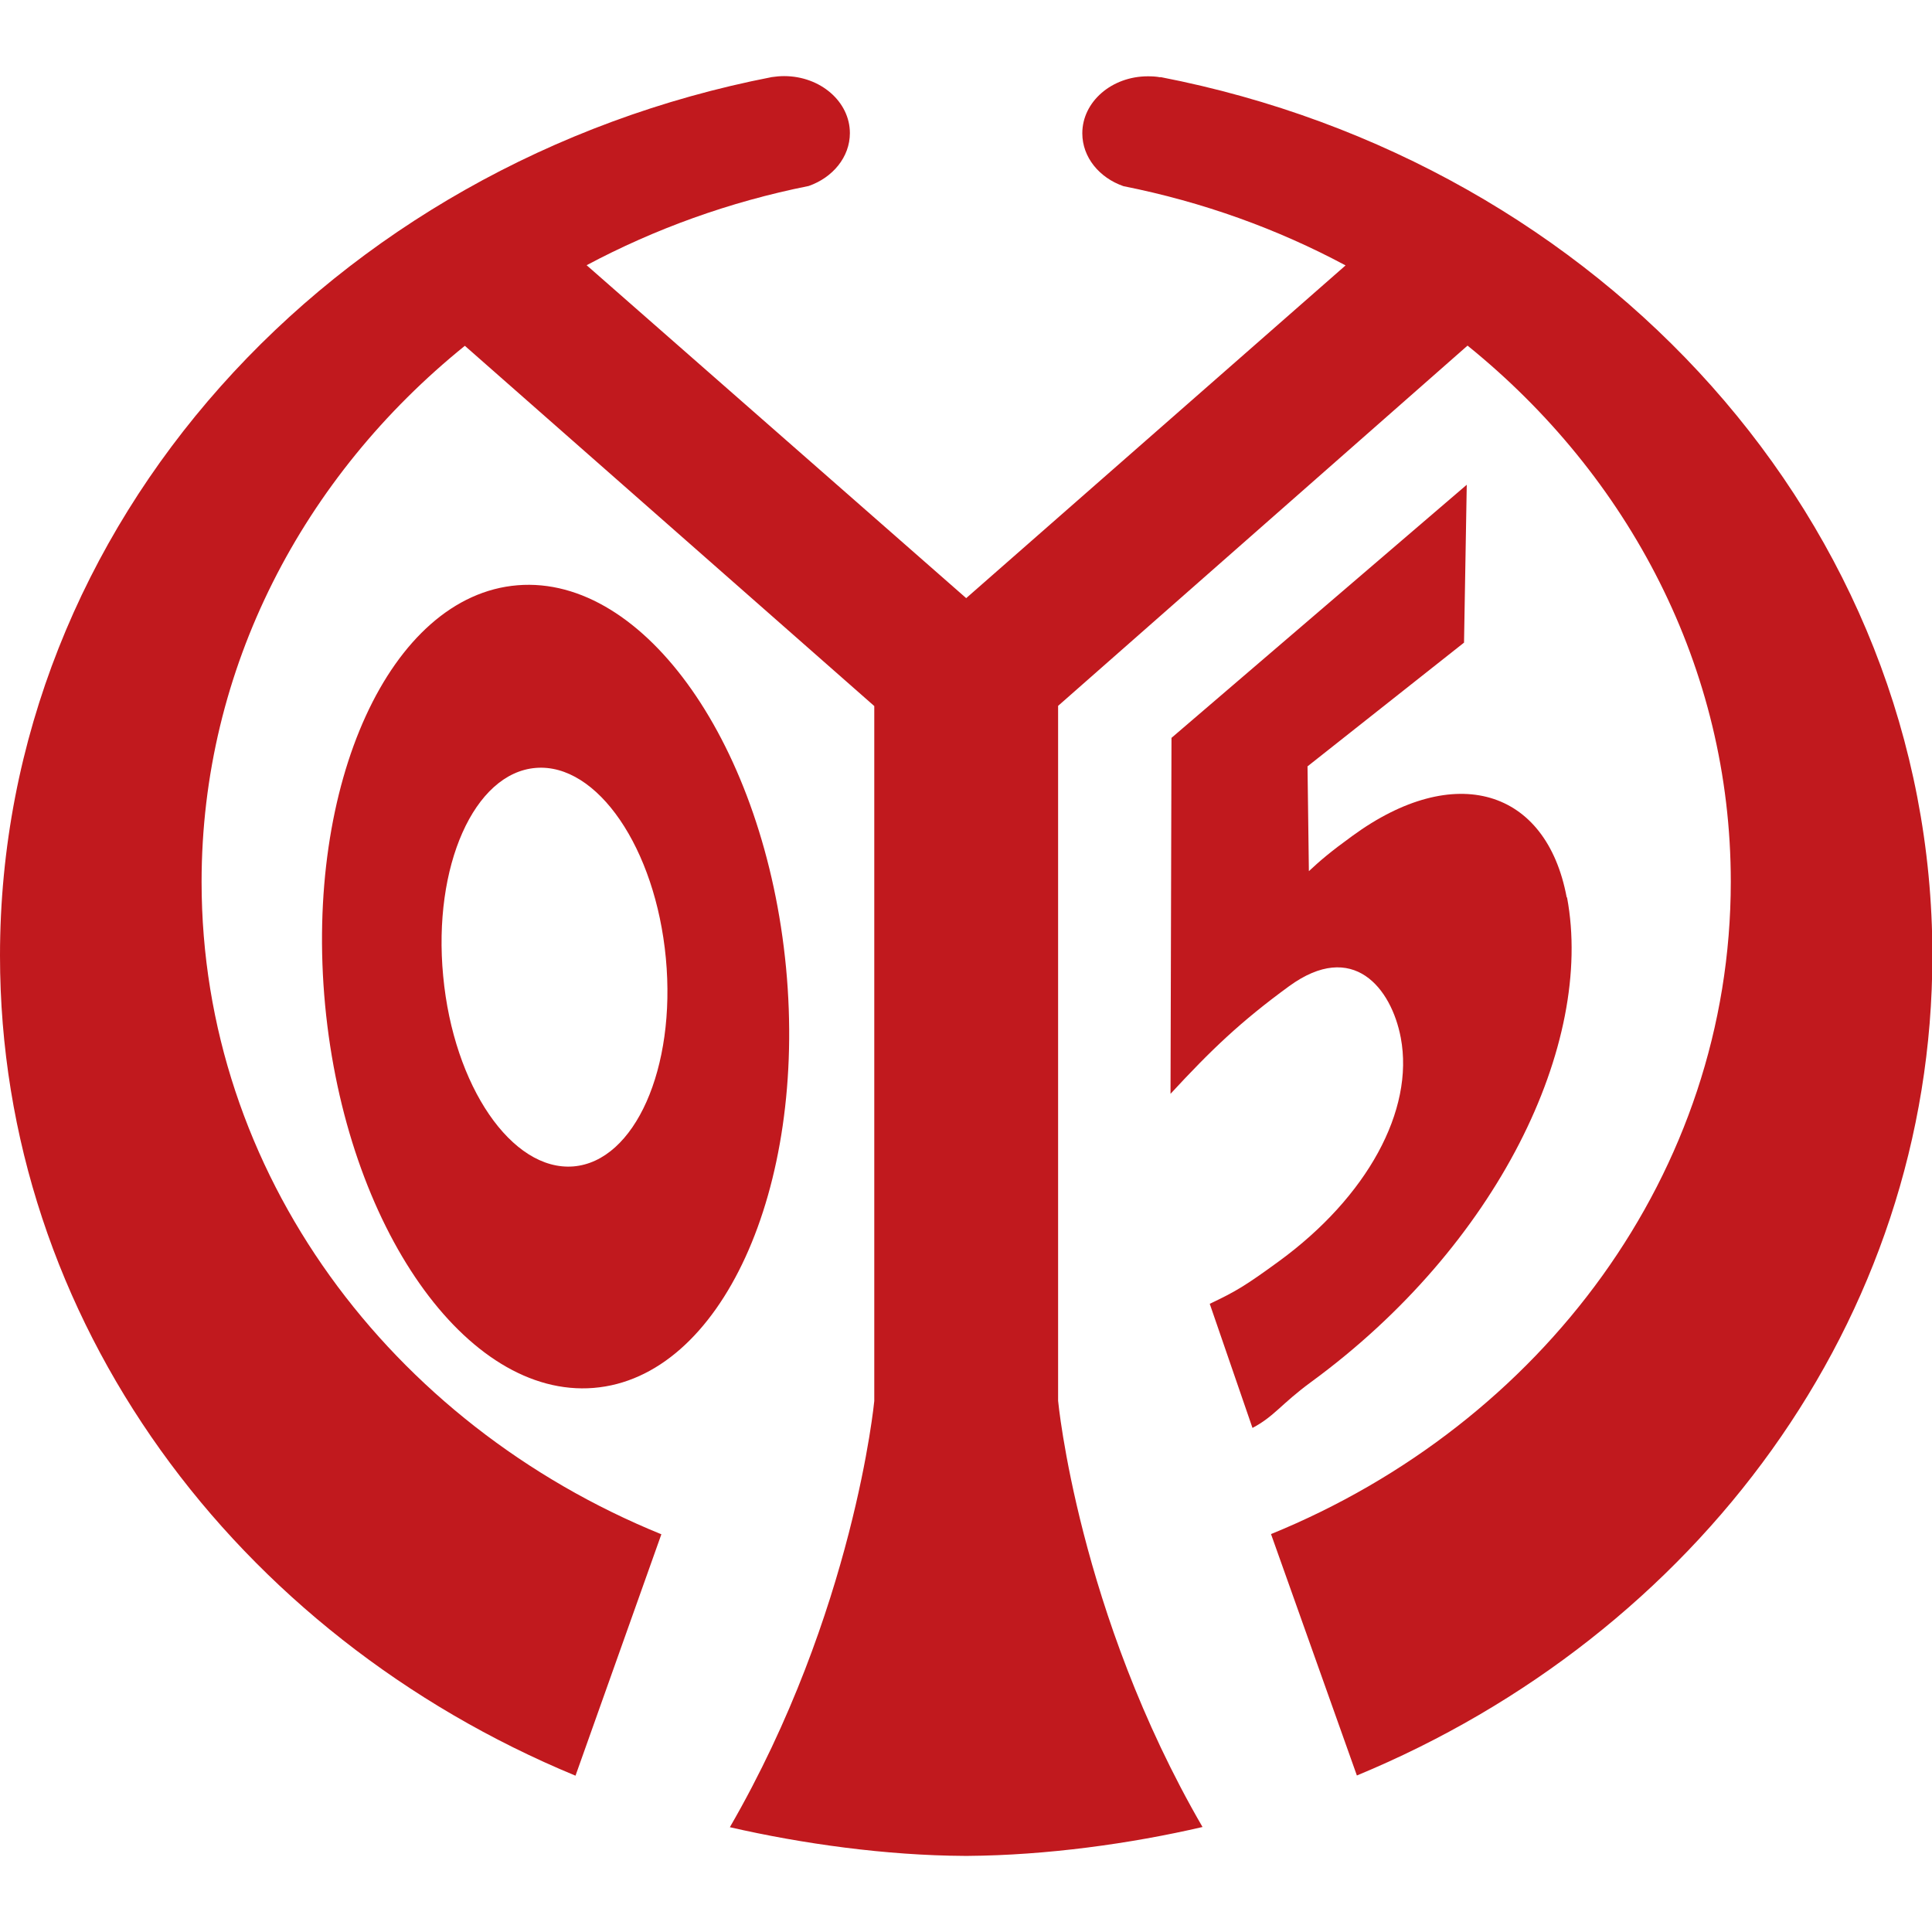
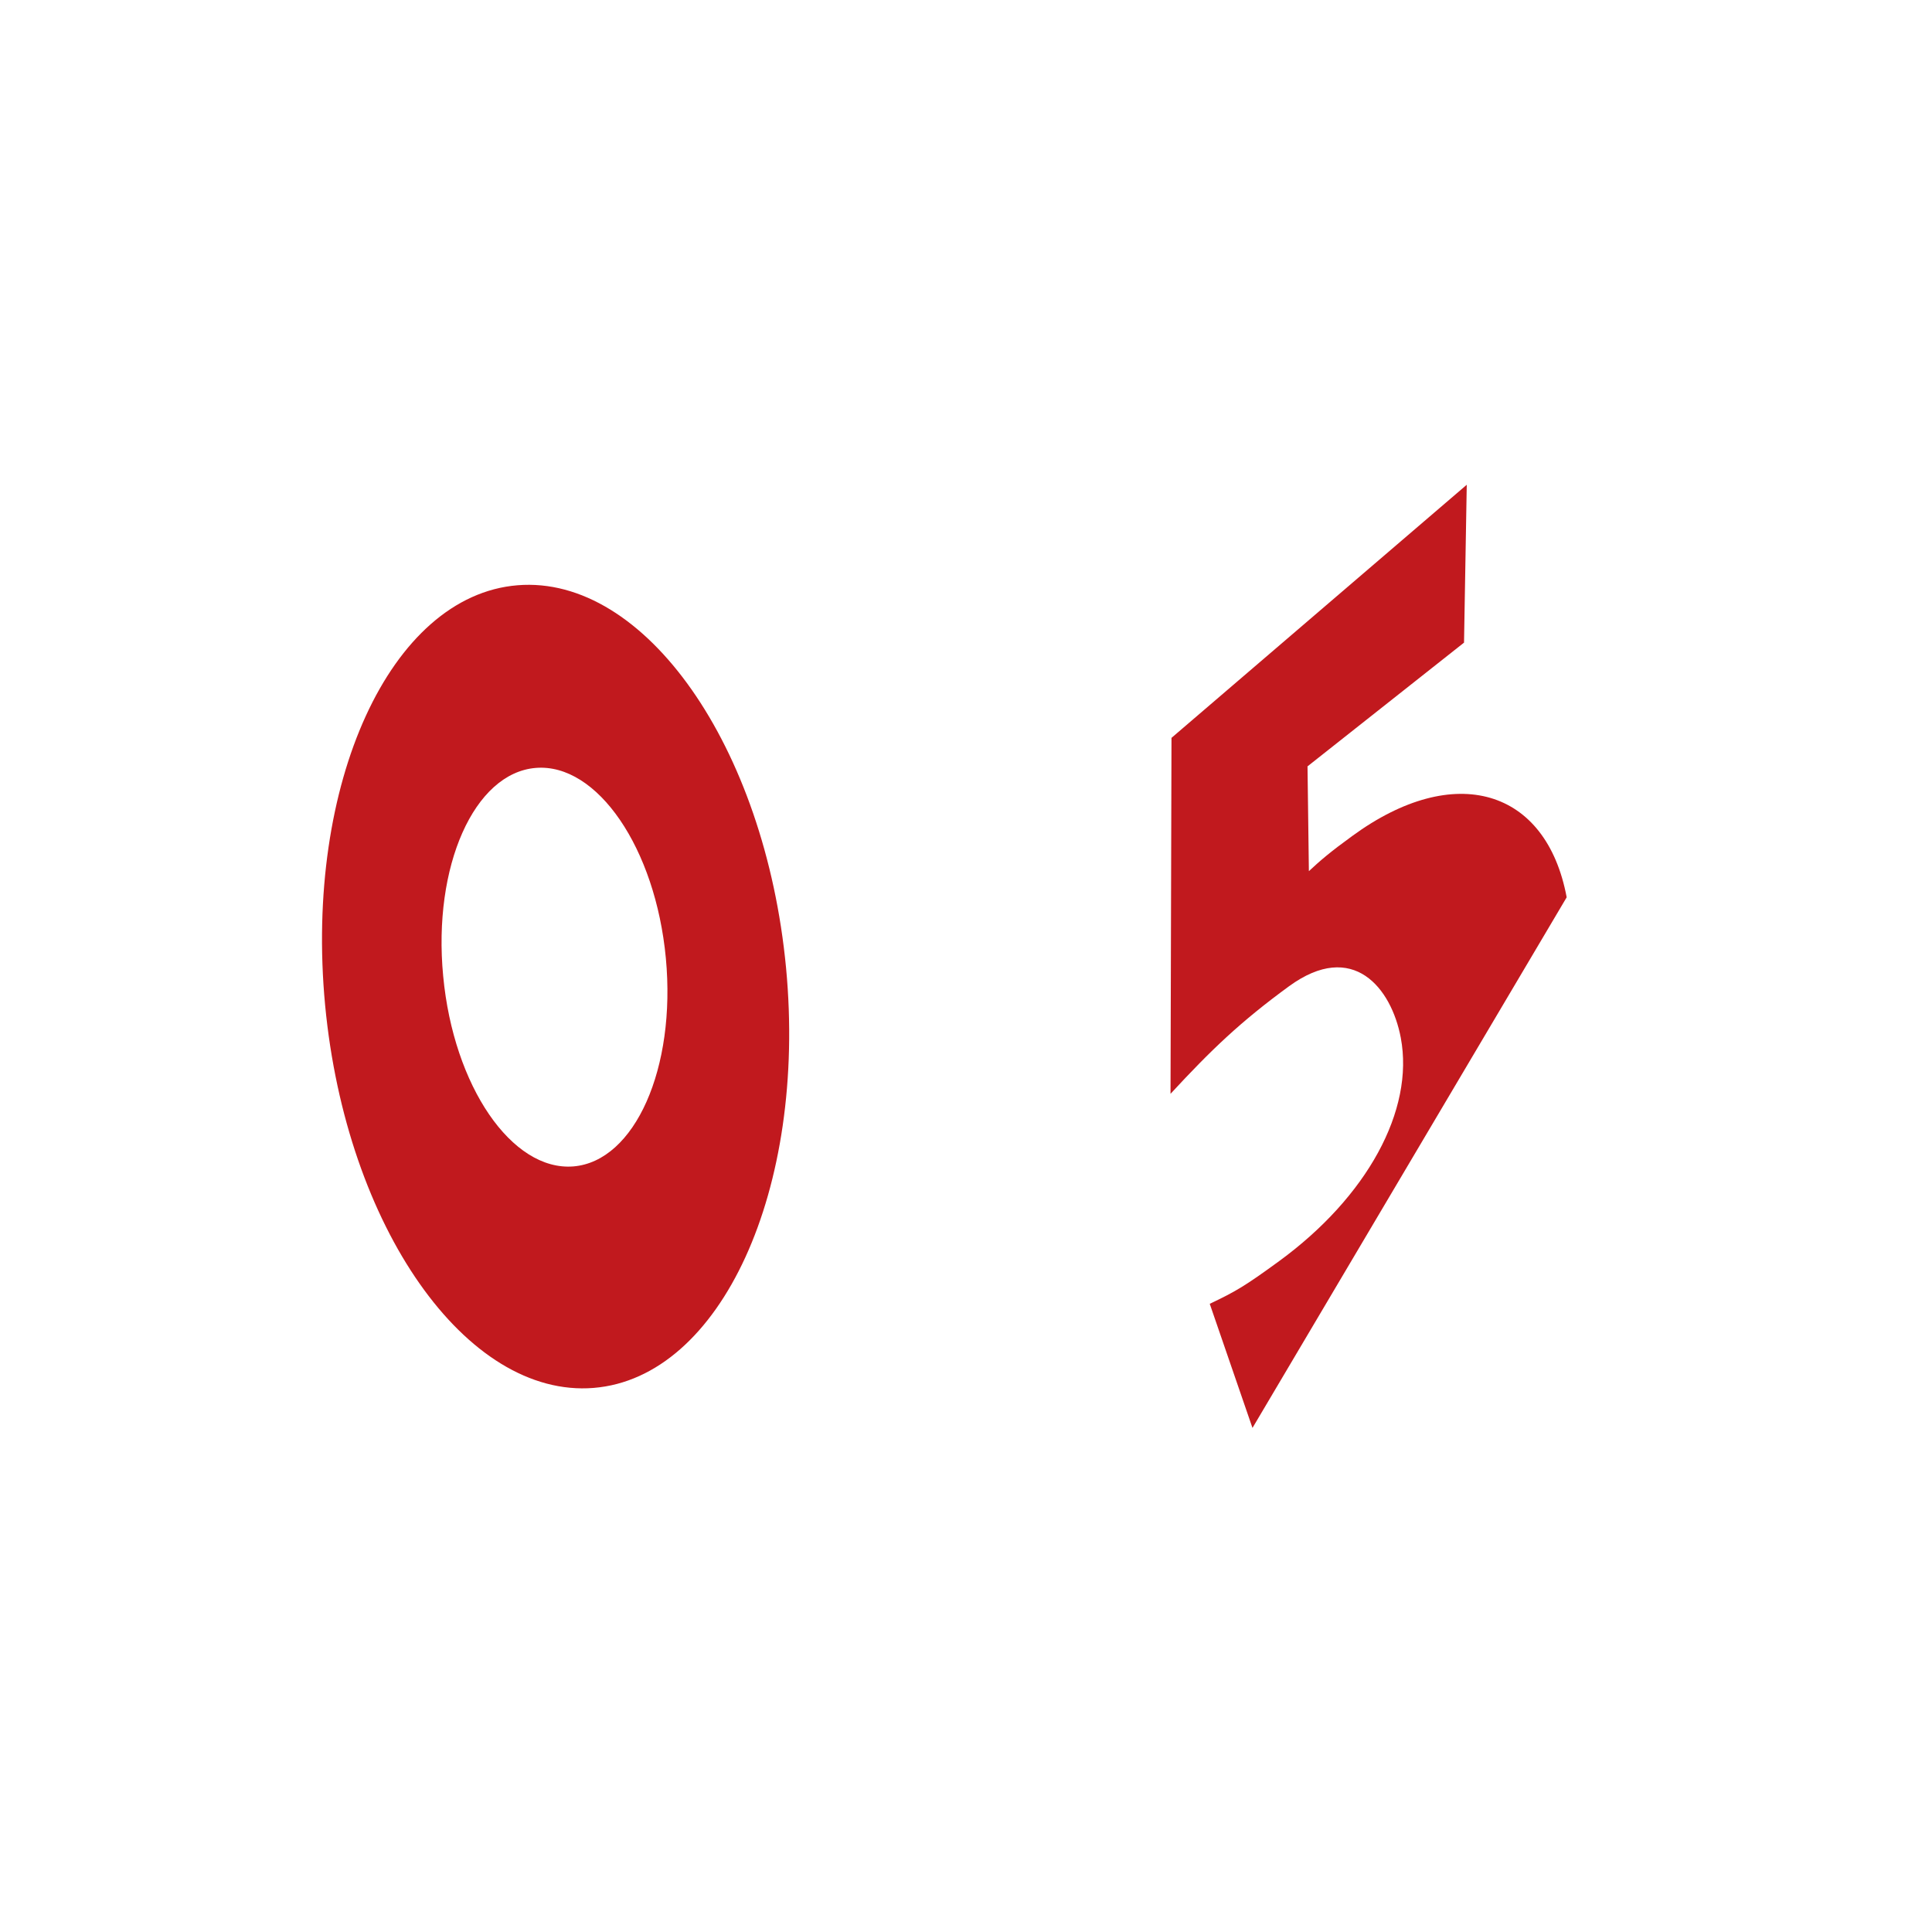
<svg xmlns="http://www.w3.org/2000/svg" height="99" viewBox="0 0 99 99" width="99">
  <defs>
    <style>.c{fill:#c1191e;}.c,.d{stroke-width:0px;}.d{fill:#fff;}.e{opacity:0;}</style>
  </defs>
  <g id="a">
    <g class="e">
      <rect class="d" height="99" width="99" />
    </g>
  </g>
  <g id="b">
-     <path class="c" d="M59.45,3.96c-.21-.04-.41-.05-.63-.05-1.86,0-3.36,1.31-3.36,2.92,0,1.23.87,2.28,2.11,2.71,4.07.81,7.89,2.19,11.38,4.06l-19.44,17.05L30.06,13.59c3.49-1.86,7.32-3.25,11.38-4.06,1.23-.43,2.11-1.48,2.11-2.71,0-1.61-1.51-2.92-3.37-2.92-.22,0-.42.02-.63.05C16.97,8.34,0,26.82,0,48.97c0,18.72,12.11,34.83,29.49,42.02l4.4-12.37c-13.88-5.65-23.56-18.51-23.56-33.43,0-10.96,5.22-20.79,13.49-27.47l20.98,18.46s0,36.18,0,35.61c0,0-1.03,10.83-7.4,21.84,3.7.85,8.01,1.45,12.01,1.47h0s.07,0,.1,0,.07,0,.1,0h0c4-.03,8.31-.62,12.01-1.48-6.38-11-7.4-21.84-7.4-21.84,0,.57,0-35.61,0-35.61l20.98-18.46c8.27,6.68,13.49,16.51,13.49,27.47,0,14.91-9.68,27.77-23.56,33.43l4.4,12.37c17.38-7.19,29.49-23.3,29.49-42.02,0-22.15-16.97-40.63-39.55-45.01Z" />
-     <path class="c" d="M80.28,45.98c-1.04-5.56-5.74-6.98-10.99-3.14-1.13.82-1.63,1.25-2.22,1.8l-.07-5.37,8.02-6.34.14-8.09-15.13,12.97-.05,18.24c2.09-2.26,3.58-3.69,6.07-5.51,3.29-2.4,5.25.1,5.73,2.64.7,3.72-1.73,8.15-6.23,11.44-1.74,1.27-2.23,1.56-3.56,2.19l2.19,6.36c1.12-.59,1.46-1.22,3-2.35,9.57-7,14.52-17.33,13.12-24.83Z" />
+     <path class="c" d="M80.28,45.98c-1.04-5.56-5.74-6.98-10.99-3.14-1.13.82-1.63,1.25-2.22,1.8l-.07-5.37,8.02-6.34.14-8.09-15.13,12.97-.05,18.24c2.09-2.26,3.58-3.69,6.07-5.51,3.29-2.4,5.25.1,5.73,2.64.7,3.72-1.73,8.15-6.23,11.44-1.74,1.27-2.23,1.56-3.56,2.19l2.19,6.36Z" />
    <path class="c" d="M40.28,49.6c-1.08-11.36-7.24-20.14-13.76-19.61-6.52.53-10.93,10.16-9.86,21.52,1.08,11.36,7.24,20.14,13.76,19.61,6.52-.53,10.93-10.16,9.86-21.52ZM29.38,59.77c-3.15.25-6.14-4.11-6.67-9.75-.54-5.64,1.59-10.41,4.74-10.67,3.15-.26,6.14,4.11,6.67,9.75.53,5.64-1.59,10.41-4.74,10.67Z" />
  </g>
</svg>